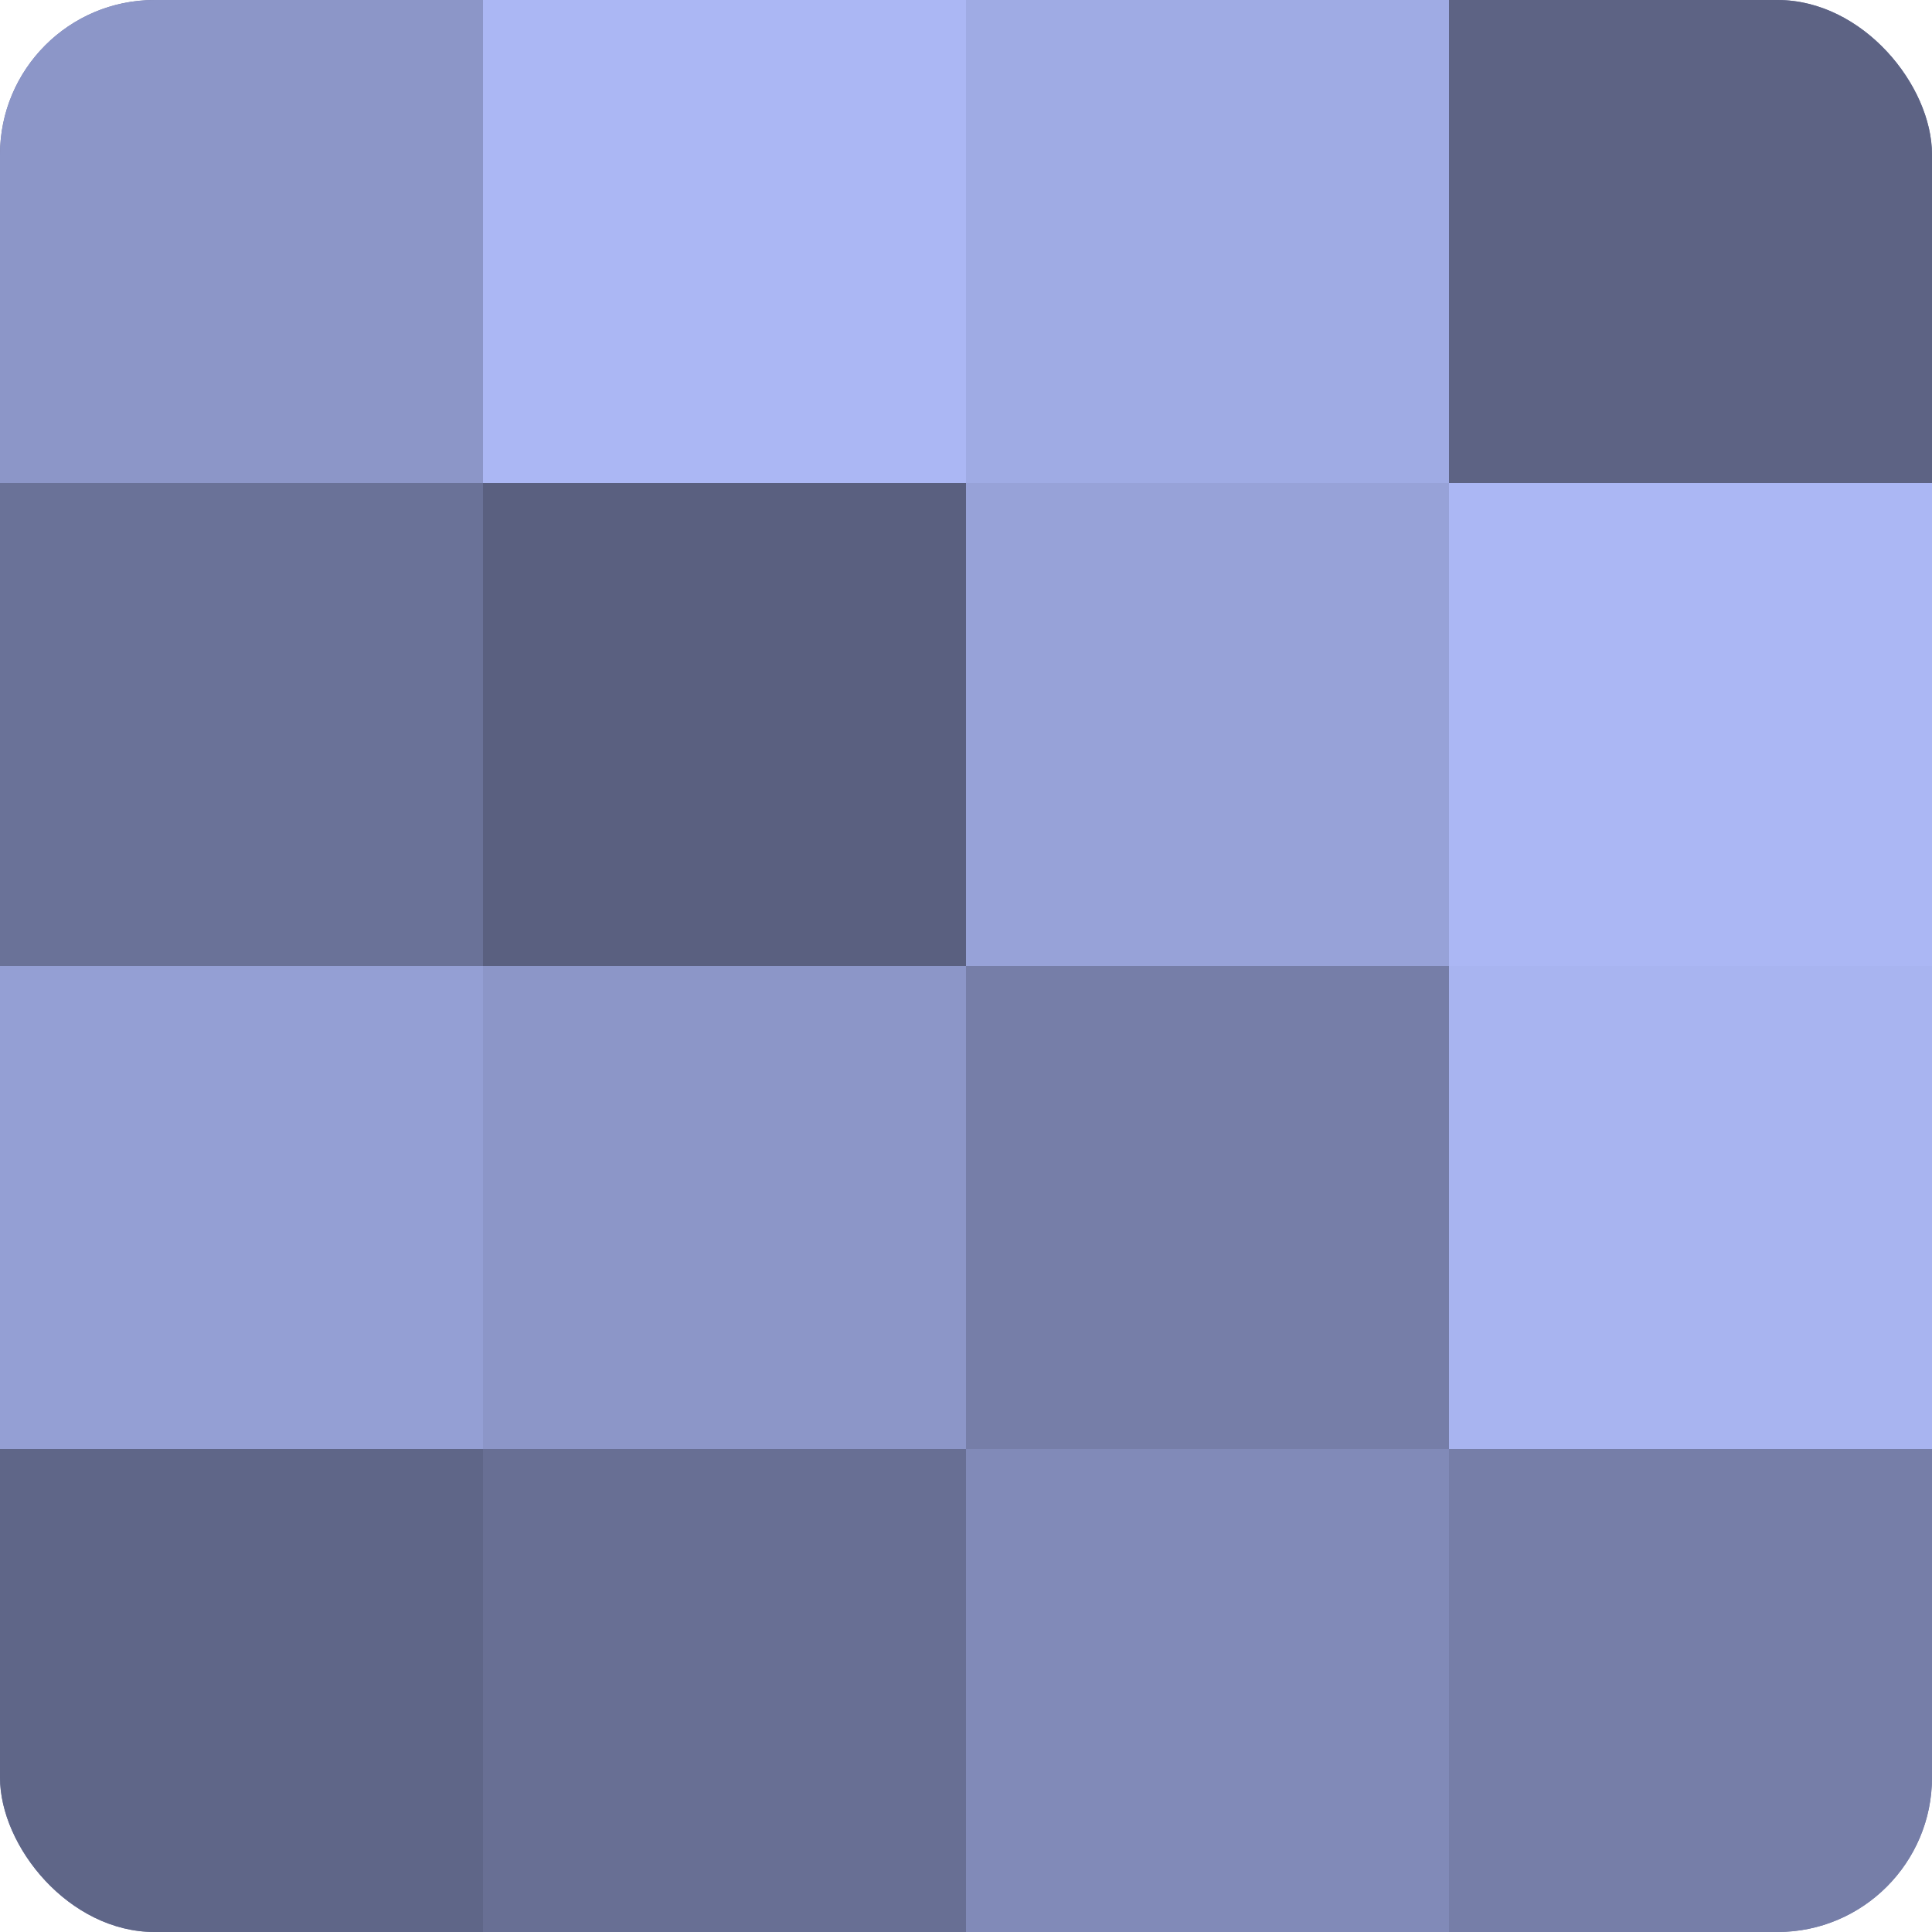
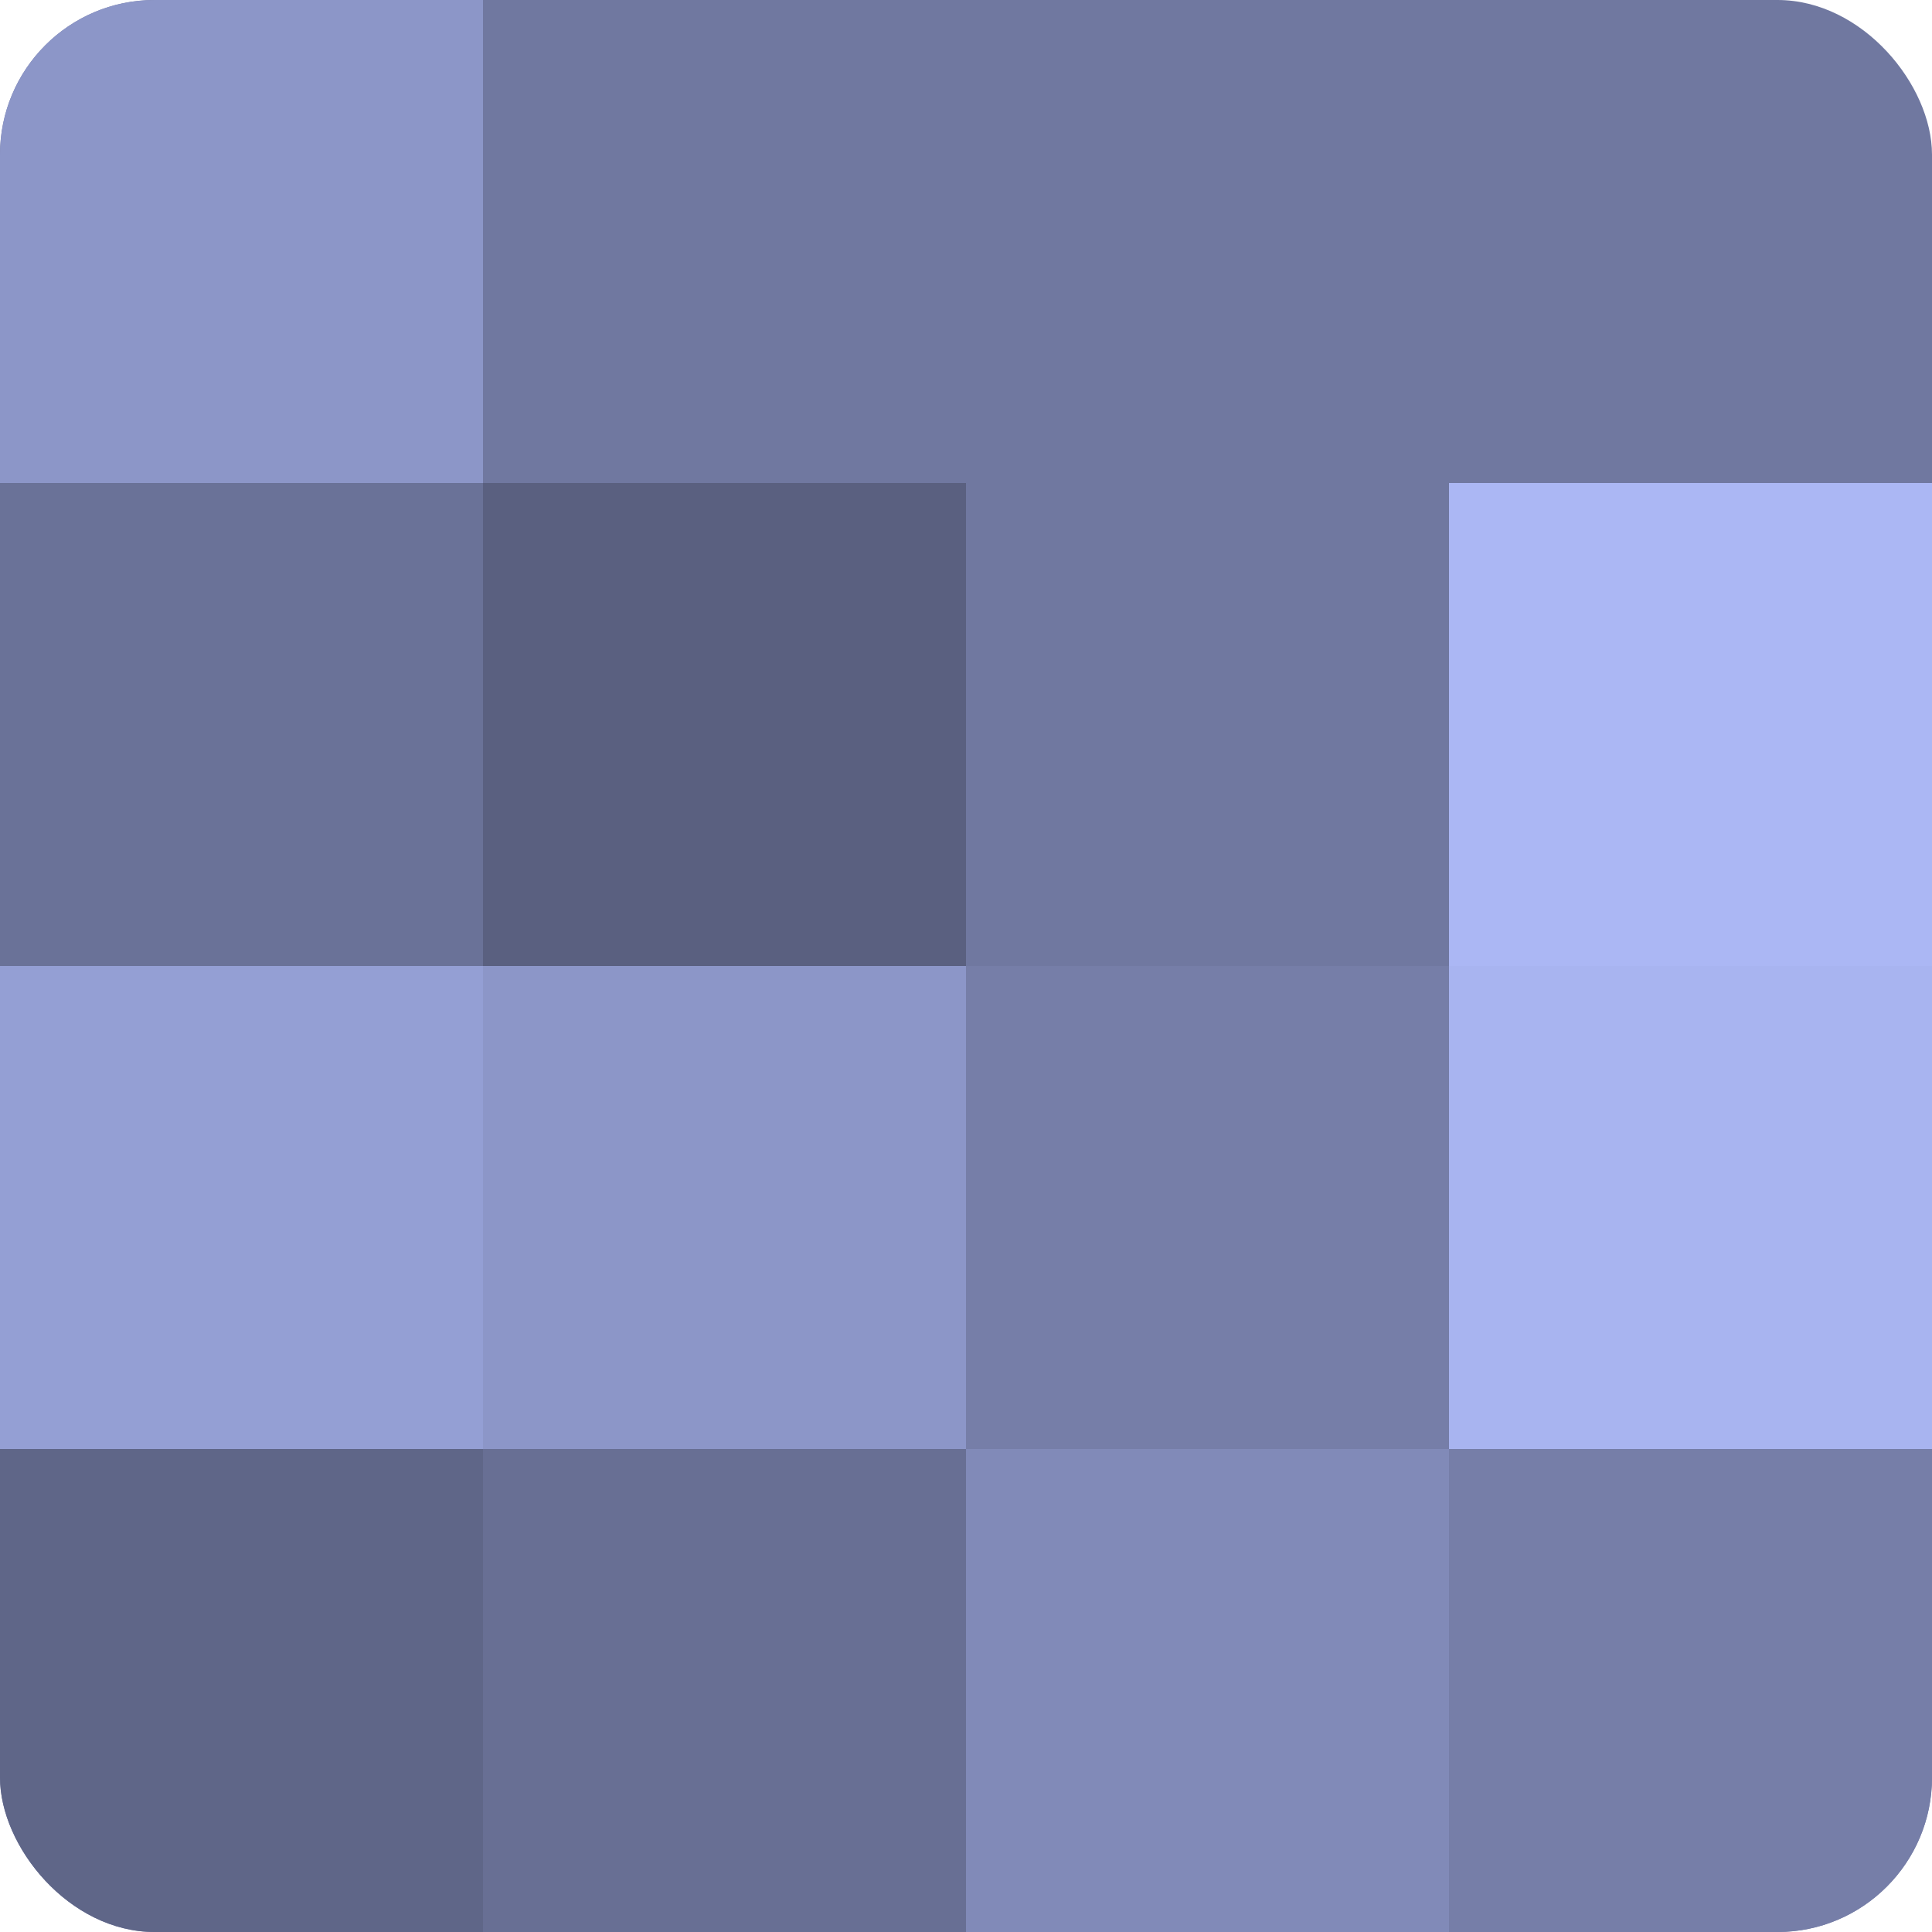
<svg xmlns="http://www.w3.org/2000/svg" width="60" height="60" viewBox="0 0 100 100" preserveAspectRatio="xMidYMid meet">
  <defs>
    <clipPath id="c" width="100" height="100">
      <rect width="100" height="100" rx="8" ry="8" />
    </clipPath>
  </defs>
  <g clip-path="url(#c)">
    <rect width="100" height="100" fill="#7078a0" />
    <rect width="25" height="25" fill="#8c96c8" />
    <rect y="25" width="25" height="25" fill="#6a7298" />
    <rect y="50" width="25" height="25" fill="#949fd4" />
    <rect y="75" width="25" height="25" fill="#5f6688" />
-     <rect x="25" width="25" height="25" fill="#abb7f4" />
    <rect x="25" y="25" width="25" height="25" fill="#5a6080" />
    <rect x="25" y="50" width="25" height="25" fill="#8c96c8" />
    <rect x="25" y="75" width="25" height="25" fill="#686f94" />
-     <rect x="50" width="25" height="25" fill="#9fabe4" />
-     <rect x="50" y="25" width="25" height="25" fill="#97a2d8" />
    <rect x="50" y="50" width="25" height="25" fill="#767ea8" />
    <rect x="50" y="75" width="25" height="25" fill="#818ab8" />
-     <rect x="75" width="25" height="25" fill="#5d6384" />
    <rect x="75" y="25" width="25" height="25" fill="#abb7f4" />
    <rect x="75" y="50" width="25" height="25" fill="#a8b4f0" />
    <rect x="75" y="75" width="25" height="25" fill="#767ea8" />
  </g>
</svg>